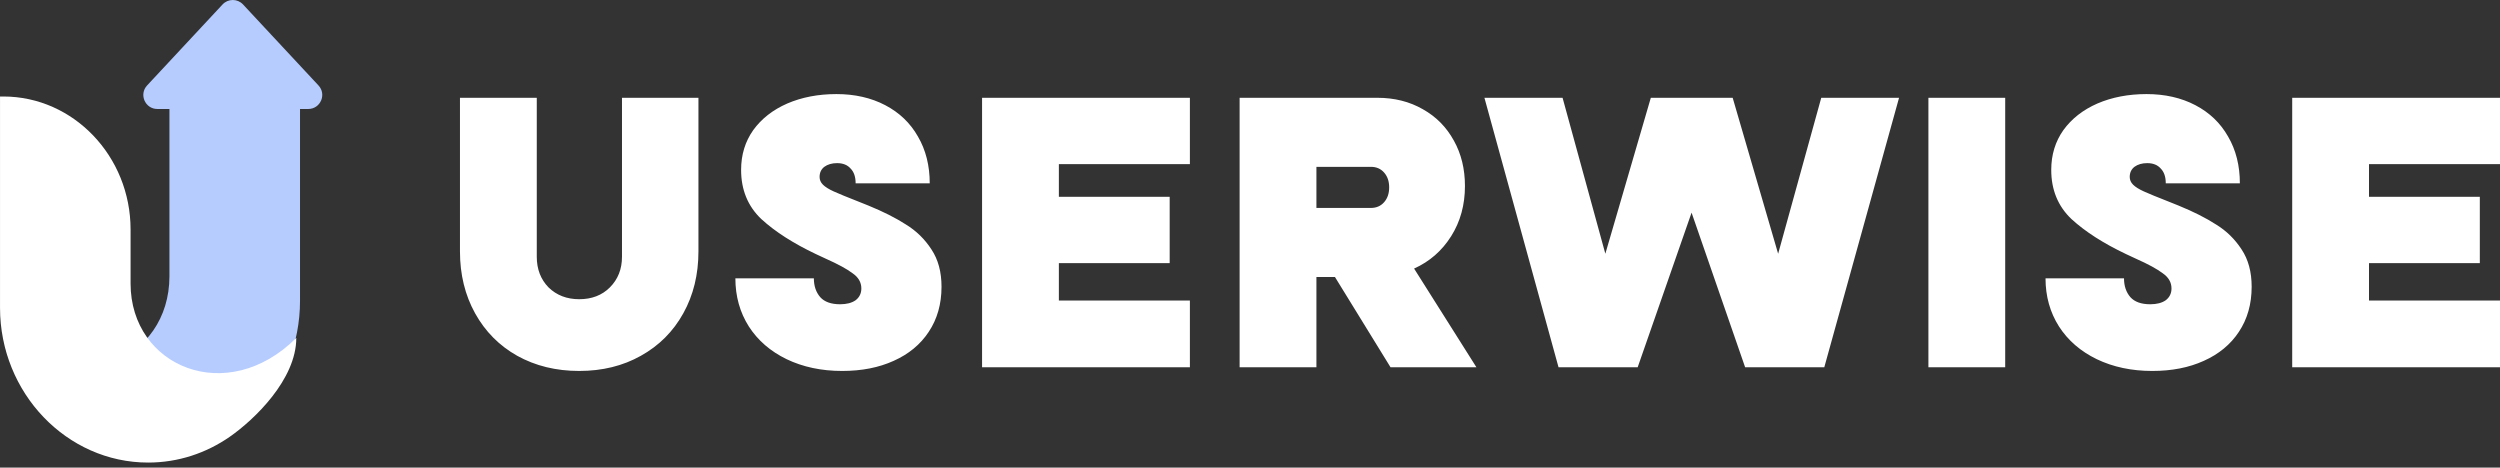
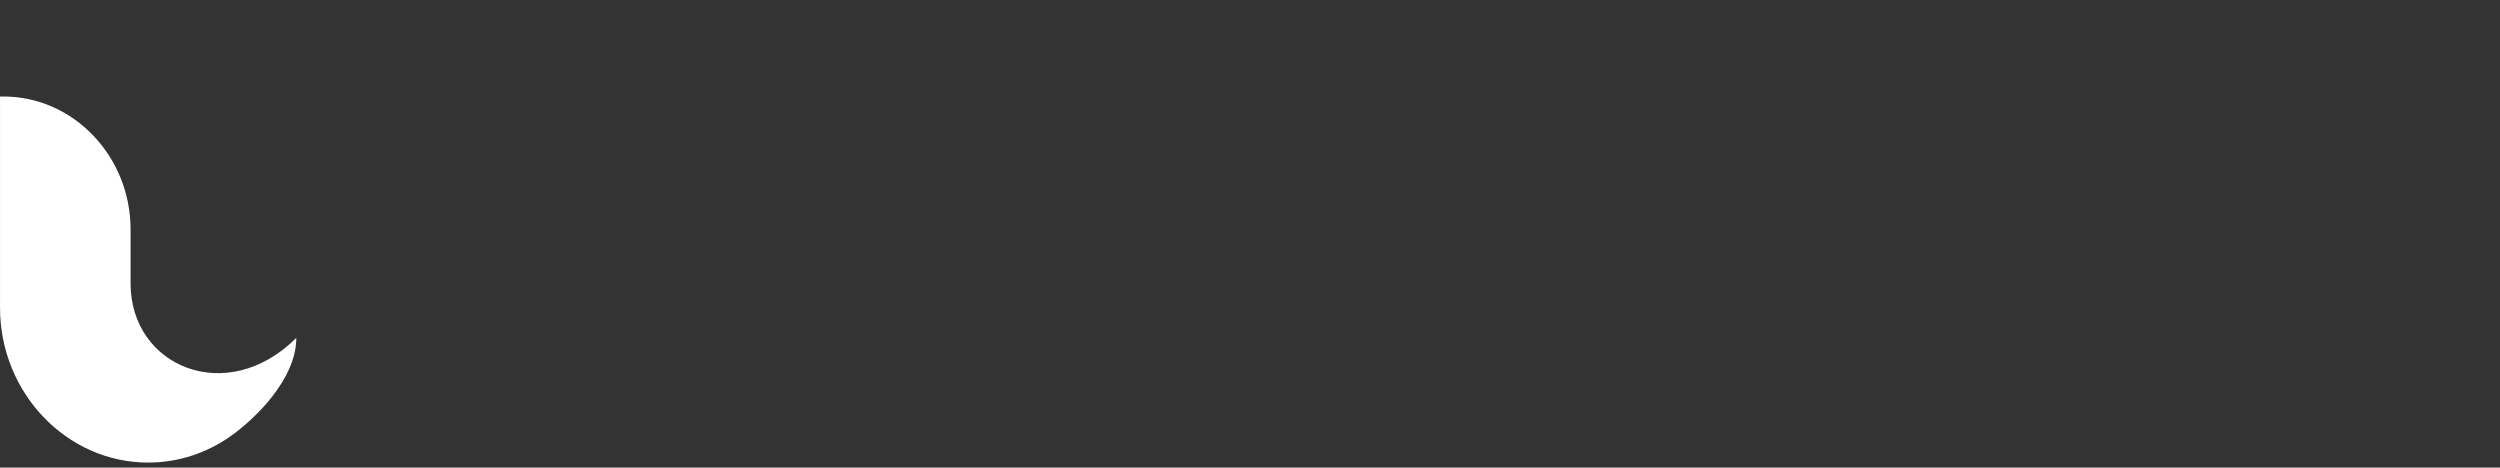
<svg xmlns="http://www.w3.org/2000/svg" width="278" height="52" viewBox="0 0 278 52" fill="none">
  <rect x="0" y="0" width="278" height="52" fill="#333333" stroke="none" />
-   <path d="M64.407 41.25C61.836 41.25 59.539 40.688 57.516 39.565C55.518 38.441 53.958 36.868 52.834 34.845C51.71 32.823 51.148 30.525 51.148 27.953V10.874H59.689V28.553C59.689 29.926 60.125 31.062 60.999 31.961C61.898 32.835 63.034 33.272 64.407 33.272C65.806 33.272 66.942 32.835 67.817 31.961C68.715 31.062 69.165 29.926 69.165 28.553V10.874H77.667V27.953C77.667 30.525 77.105 32.823 75.981 34.845C74.858 36.868 73.285 38.441 71.262 39.565C69.264 40.688 66.98 41.25 64.407 41.25ZM93.647 41.25C91.35 41.25 89.29 40.813 87.467 39.939C85.669 39.065 84.271 37.854 83.272 36.306C82.274 34.733 81.774 32.947 81.774 30.95H90.501C90.501 31.799 90.738 32.498 91.213 33.047C91.687 33.572 92.424 33.834 93.423 33.834C94.147 33.834 94.721 33.684 95.146 33.385C95.57 33.06 95.782 32.623 95.782 32.074C95.782 31.399 95.458 30.837 94.808 30.388C94.184 29.914 93.198 29.377 91.85 28.777L90.726 28.253C88.204 27.055 86.181 25.756 84.658 24.358C83.16 22.934 82.411 21.112 82.411 18.889C82.411 17.216 82.86 15.743 83.759 14.47C84.683 13.196 85.944 12.21 87.542 11.511C89.165 10.812 90.988 10.462 93.011 10.462C95.058 10.462 96.869 10.874 98.442 11.698C100.015 12.522 101.226 13.683 102.075 15.181C102.949 16.68 103.386 18.415 103.386 20.387H95.146C95.146 19.663 94.958 19.114 94.584 18.739C94.234 18.34 93.735 18.14 93.085 18.14C92.511 18.14 92.037 18.278 91.662 18.552C91.312 18.827 91.138 19.201 91.138 19.676C91.138 20 91.263 20.288 91.512 20.537C91.762 20.787 92.162 21.037 92.711 21.287C93.26 21.536 94.172 21.911 95.445 22.41L96.569 22.86C98.217 23.534 99.603 24.233 100.727 24.957C101.875 25.656 102.824 26.58 103.573 27.729C104.322 28.852 104.697 30.238 104.697 31.886C104.697 33.809 104.222 35.482 103.273 36.905C102.35 38.304 101.051 39.377 99.378 40.126C97.73 40.876 95.82 41.25 93.647 41.25ZM109.206 10.874H132.316V18.253H117.746V21.886H130.068V29.264H117.746V33.422H132.316V40.838H109.206V10.874ZM137.845 10.874H153.165C155.062 10.874 156.748 11.298 158.222 12.147C159.695 12.971 160.843 14.133 161.667 15.631C162.491 17.104 162.903 18.789 162.903 20.687C162.903 22.785 162.391 24.645 161.368 26.268C160.344 27.891 158.97 29.09 157.247 29.864L164.177 40.838H154.626L148.445 30.8H146.386V40.838H137.845V10.874ZM152.453 23.122C153.053 23.122 153.539 22.91 153.914 22.485C154.288 22.061 154.476 21.511 154.476 20.837C154.476 20.163 154.288 19.613 153.914 19.189C153.539 18.764 153.053 18.552 152.453 18.552H146.386V23.122H152.453ZM165.068 10.874H173.758L178.514 28.216L183.571 10.874H192.673L197.729 28.216L202.523 10.874H211.175L202.861 40.838H194.058L188.103 23.646L182.11 40.838H173.308L165.068 10.874ZM214.439 10.874H222.978V40.838H214.439V10.874ZM239.335 41.25C237.037 41.25 234.978 40.813 233.155 39.939C231.357 39.065 229.959 37.854 228.96 36.306C227.961 34.733 227.462 32.947 227.462 30.95H236.189C236.189 31.799 236.426 32.498 236.9 33.047C237.375 33.572 238.111 33.834 239.11 33.834C239.834 33.834 240.409 33.684 240.833 33.385C241.257 33.06 241.47 32.623 241.47 32.074C241.47 31.399 241.145 30.837 240.496 30.388C239.872 29.914 238.886 29.377 237.537 28.777L236.413 28.253C233.891 27.055 231.869 25.756 230.346 24.358C228.847 22.934 228.098 21.112 228.098 18.889C228.098 17.216 228.548 15.743 229.447 14.47C230.371 13.196 231.632 12.21 233.229 11.511C234.853 10.812 236.675 10.462 238.698 10.462C240.745 10.462 242.556 10.874 244.129 11.698C245.702 12.522 246.913 13.683 247.762 15.181C248.636 16.68 249.073 18.415 249.073 20.387H240.833C240.833 19.663 240.646 19.114 240.271 18.739C239.922 18.34 239.422 18.14 238.773 18.14C238.199 18.14 237.724 18.278 237.349 18.552C237 18.827 236.825 19.201 236.825 19.676C236.825 20 236.95 20.288 237.2 20.537C237.449 20.787 237.849 21.037 238.398 21.287C238.948 21.536 239.859 21.911 241.133 22.41L242.256 22.86C243.905 23.534 245.29 24.233 246.414 24.957C247.563 25.656 248.511 26.58 249.26 27.729C250.01 28.852 250.384 30.238 250.384 31.886C250.384 33.809 249.91 35.482 248.961 36.905C248.037 38.304 246.738 39.377 245.065 40.126C243.417 40.876 241.507 41.25 239.335 41.25ZM254.893 10.874H278.003V18.253H263.433V21.886H275.756V29.264H263.433V33.422H278.003V40.838H254.893V10.874Z" fill="white" />
-   <path fill-rule="evenodd" clip-rule="evenodd" d="M33.362 9.783V33.449C33.362 43.081 25.95 50.964 16.888 50.964C13.545 50.964 10.426 49.89 7.822 48.051C5.091 46.123 0.414 41.566 0.414 36.862C8.109 44.683 18.842 40.133 18.842 30.715V9.783H33.362Z" fill="#B6CCFF" />
-   <path d="M24.748 0.496C25.363 -0.165 26.411 -0.165 27.026 0.496L35.416 9.501C36.343 10.496 35.637 12.119 34.276 12.119H17.498C16.137 12.119 15.431 10.496 16.358 9.501L24.748 0.496Z" fill="#B6CCFF" />
  <path fill-rule="evenodd" clip-rule="evenodd" d="M0.002 10.733V34.221C0.002 43.689 7.415 51.438 16.474 51.438C19.817 51.438 22.936 50.382 25.54 48.575C28.271 46.679 32.948 42.2 32.948 37.576C25.253 45.264 14.52 40.791 14.52 31.533V25.518C14.52 17.375 8.166 10.731 0.372 10.731H0L0.002 10.733Z" fill="white" />
</svg>